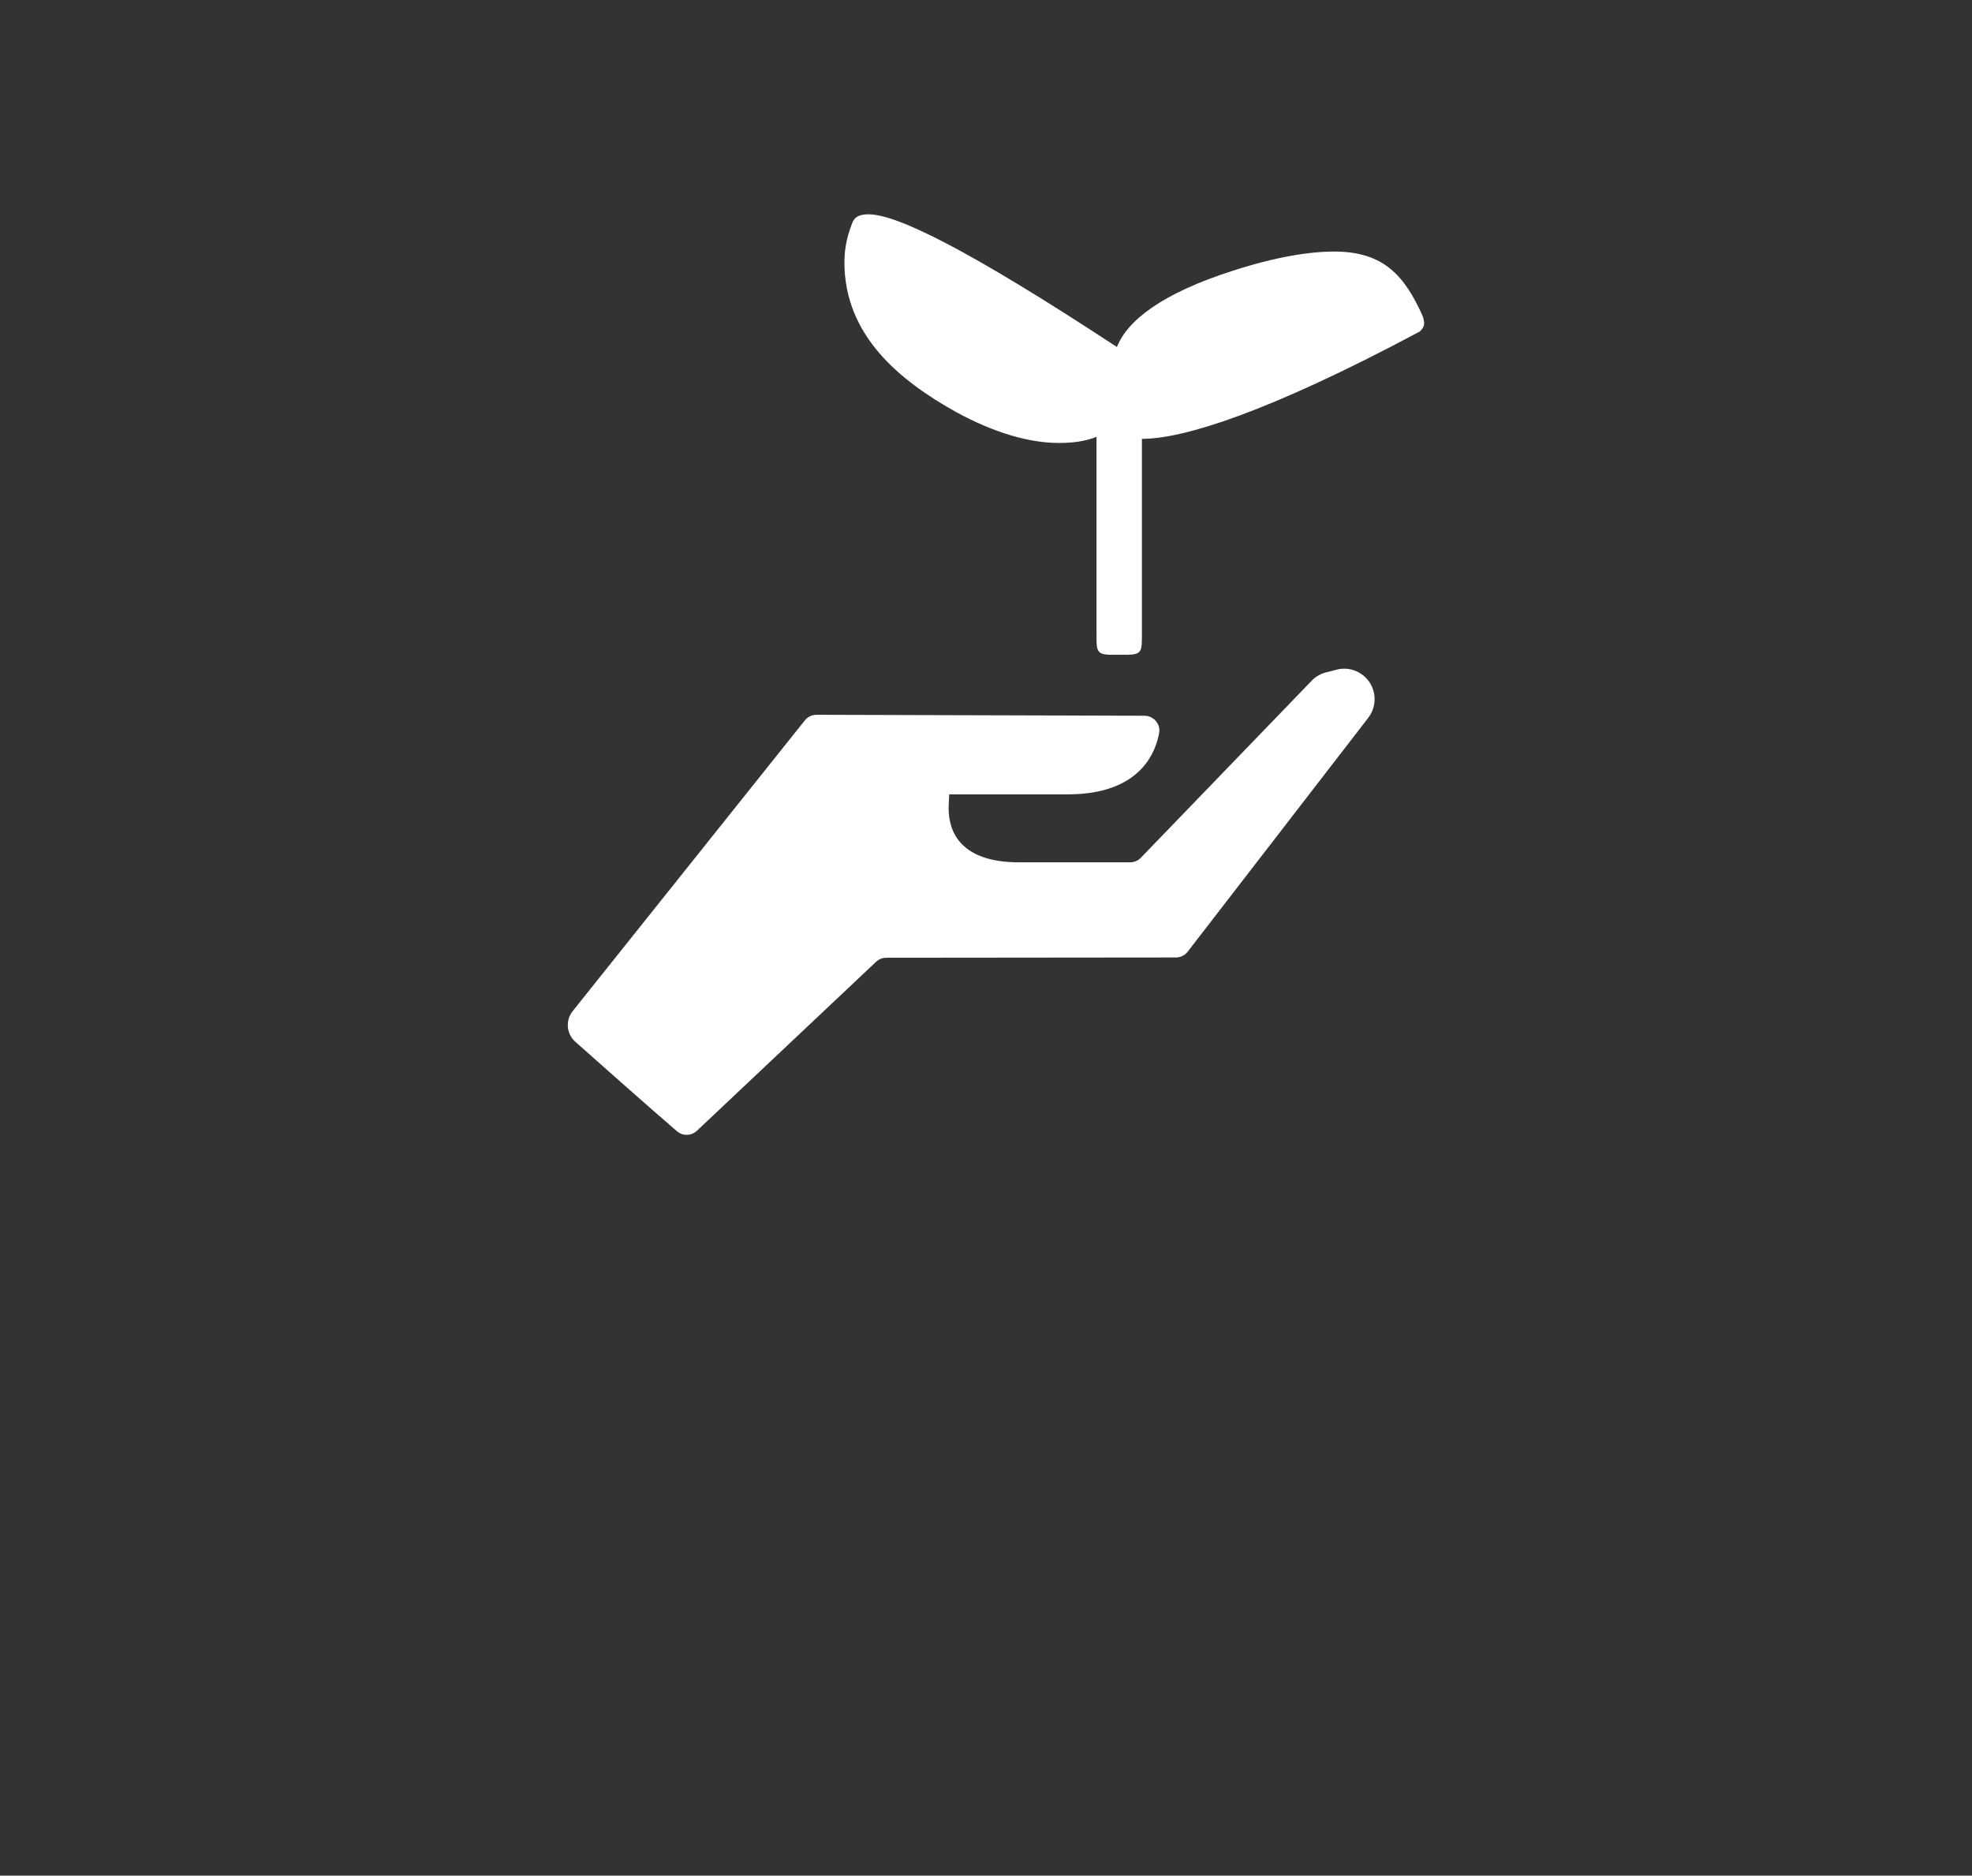
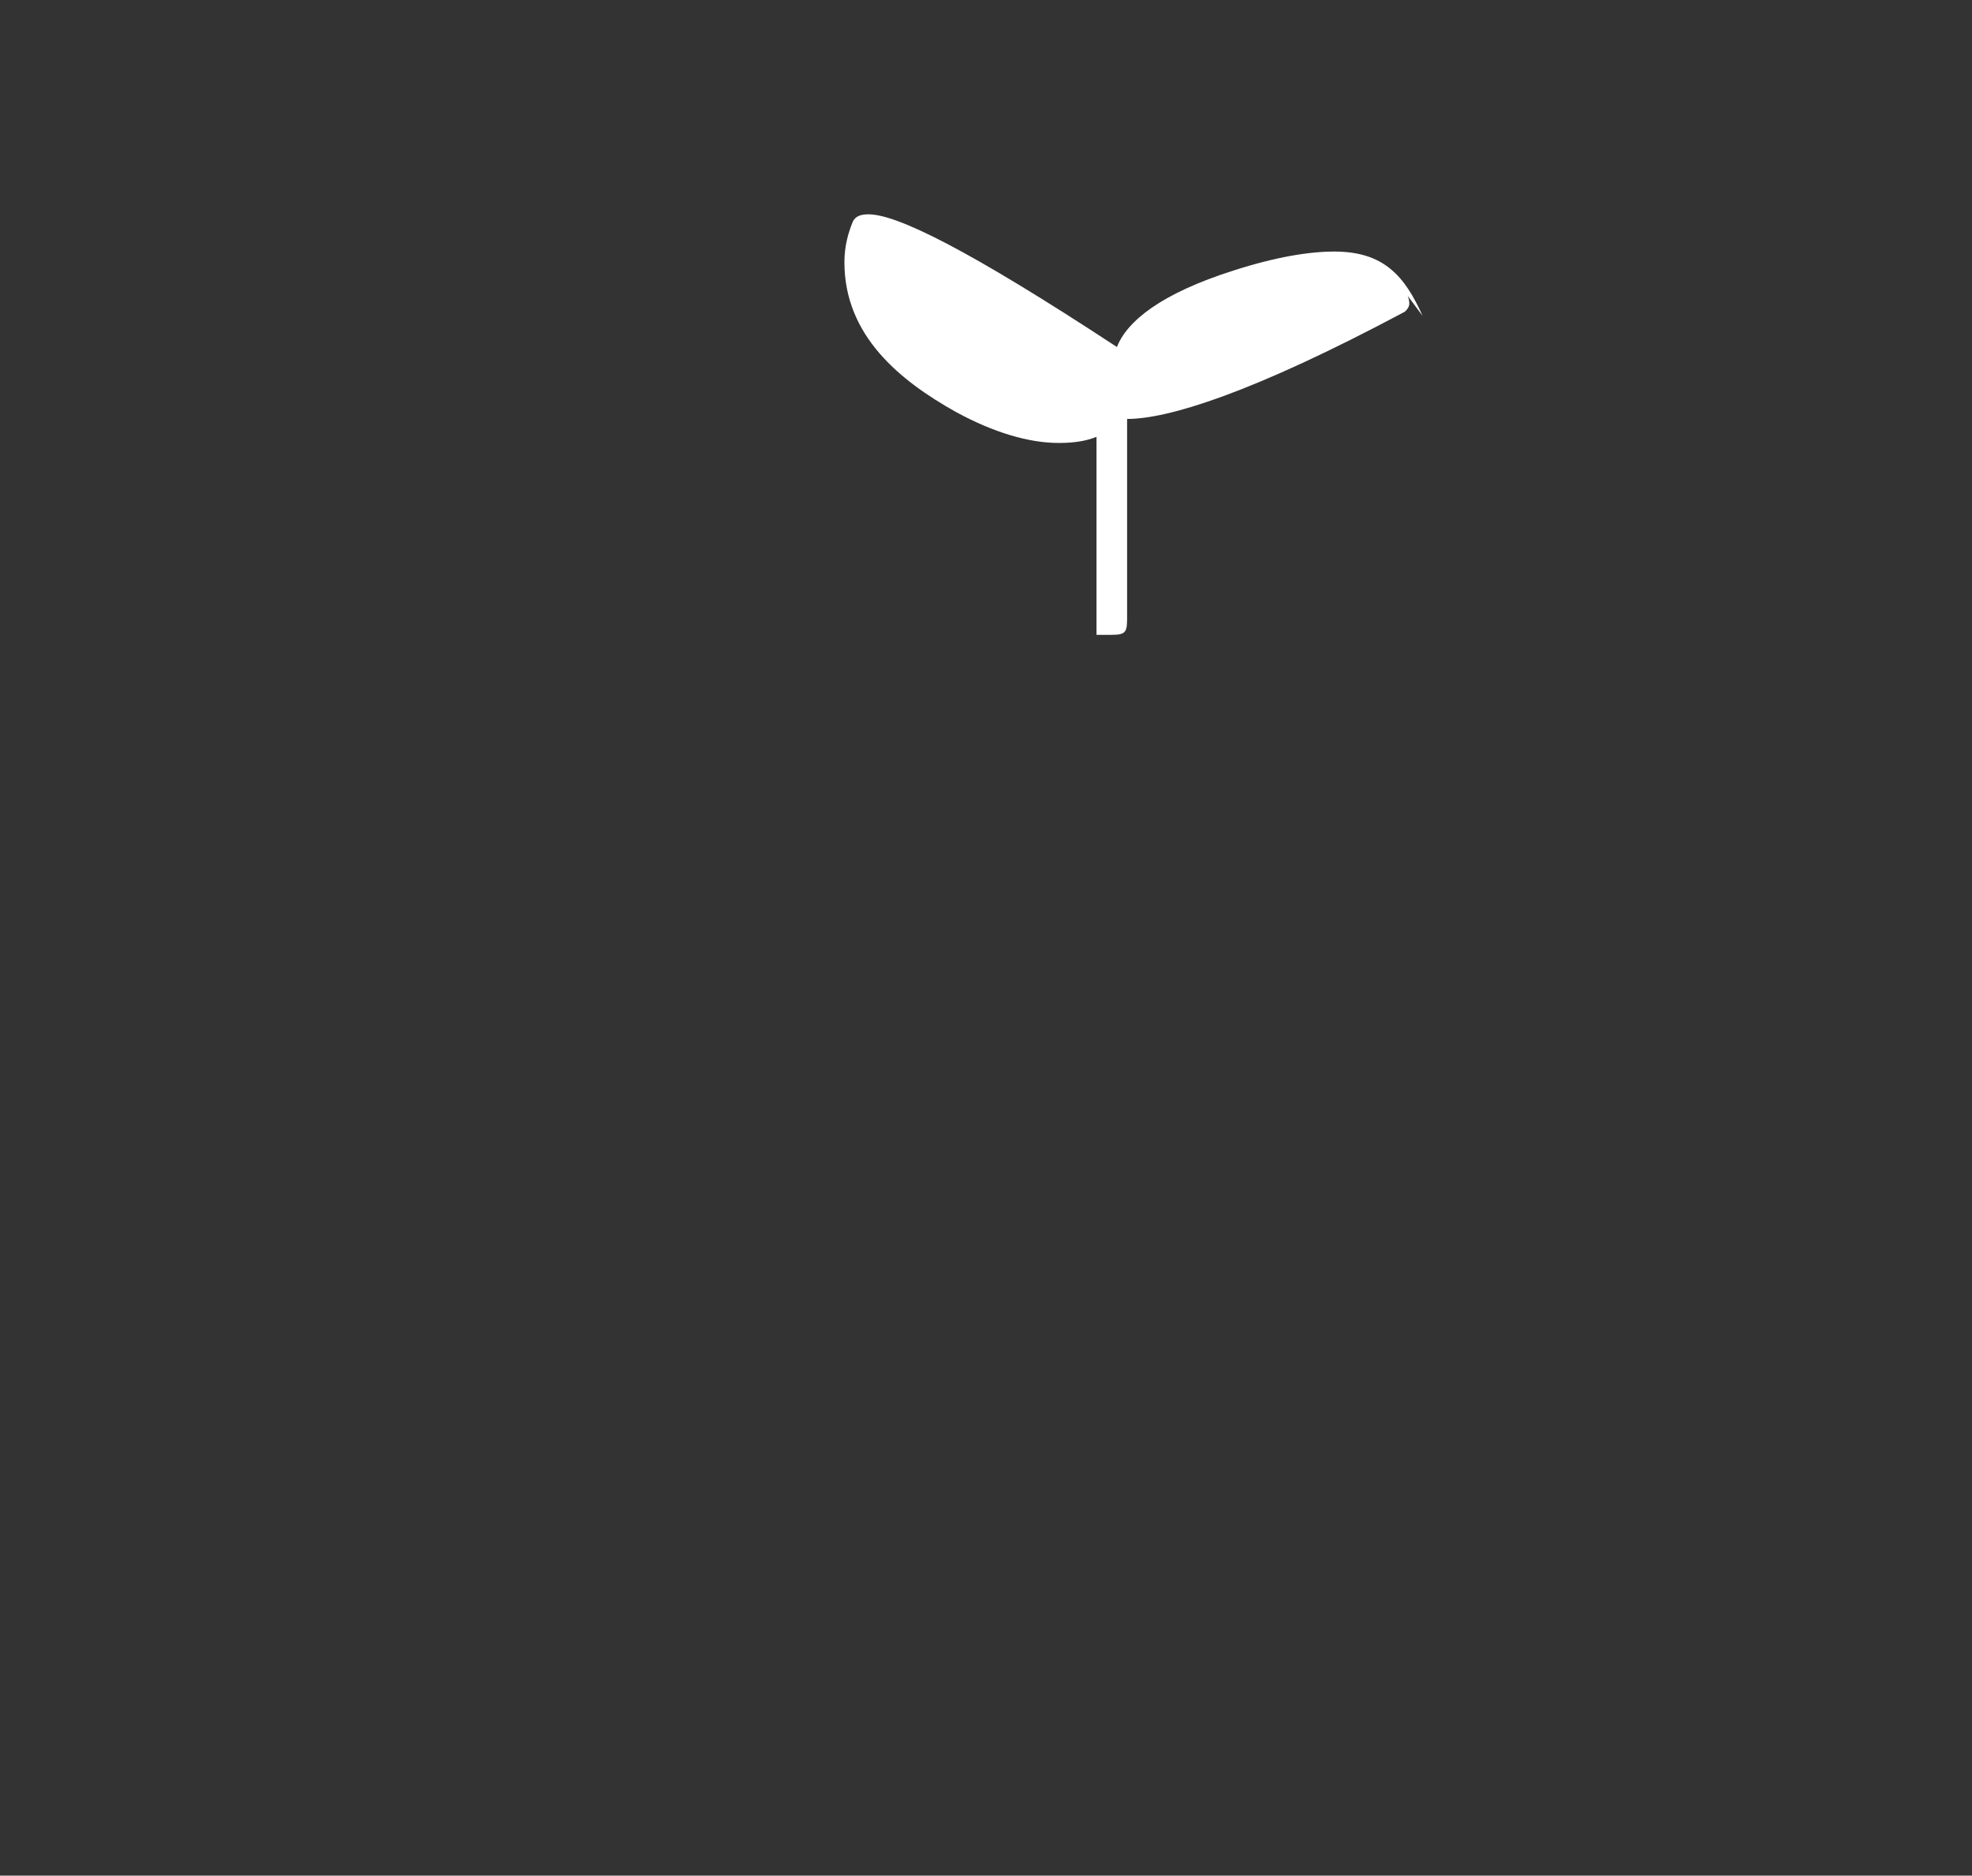
<svg xmlns="http://www.w3.org/2000/svg" id="uuid-8c376cb8-7613-4ea8-b657-d6083423e0bb" data-name="uuid-2c843007-7f26-46e9-8b1e-8d4b681f3dad" viewBox="0 0 105.021 99.876">
  <rect x="0" y="0" width="105.021" height="99.876" fill="#333333" stroke="none" />
  <defs>
    <style>
      .uuid-1d801e7a-0e9e-4646-9cfd-e79d13a3fda3 {
        fill: #fff;
      }
    </style>
  </defs>
-   <path class="uuid-1d801e7a-0e9e-4646-9cfd-e79d13a3fda3" d="m71.186,35.66l-.566.144c-.292.074-.558.229-.767.446l-9.069,9.397c-.151.172-.369.271-.599.271h-5.922c-1.532,0-2.614-.396-3.217-1.177-.477-.619-.546-1.361-.521-1.874l.027-.568h6.313c1.761,0,3.088-.465,3.941-1.379.573-.618.823-1.331.925-1.884.089-.482-.294-.922-.785-.923l-17.46-.051c-.243-.001-.473.11-.624.299l-12.362,15.48c-.395.494-.336,1.209.136,1.63,1.375,1.222,4.084,3.626,5.419,4.769.309.265.764.251,1.061-.028l9.538-8.995c.147-.139.343-.217.545-.217l15.424-.015c.24-0.0.467-.109.618-.295l9.628-12.468c.326-.422.424-.978.261-1.486-.262-.817-1.114-1.289-1.945-1.078Z" />
-   <path class="uuid-1d801e7a-0e9e-4646-9cfd-e79d13a3fda3" d="m75.761,16.819c-.951-2.12-2.065-3.424-4.701-3.424-1.304,0-3.071.272-5.354,1.006-3.859,1.223-5.68,2.691-6.223,4.077-7.99-5.245-11.74-7.066-13.235-7.066-.516,0-.761.163-.87.489-.19.489-.408,1.169-.408,2.065,0,3.913,2.962,6.305,5.924,7.963,2.038,1.114,3.913,1.658,5.49,1.658.734,0,1.413-.082,2.011-.326v10.544c0,.843,0,1.06.788,1.06h.815c.815,0,.815-.19.815-1.06v-10.436c2.174,0,6.631-1.359,14.784-5.707.163-.136.245-.299.245-.435,0-.109-.027-.272-.082-.408Z" />
+   <path class="uuid-1d801e7a-0e9e-4646-9cfd-e79d13a3fda3" d="m75.761,16.819c-.951-2.12-2.065-3.424-4.701-3.424-1.304,0-3.071.272-5.354,1.006-3.859,1.223-5.68,2.691-6.223,4.077-7.99-5.245-11.74-7.066-13.235-7.066-.516,0-.761.163-.87.489-.19.489-.408,1.169-.408,2.065,0,3.913,2.962,6.305,5.924,7.963,2.038,1.114,3.913,1.658,5.49,1.658.734,0,1.413-.082,2.011-.326v10.544h.815c.815,0,.815-.19.815-1.06v-10.436c2.174,0,6.631-1.359,14.784-5.707.163-.136.245-.299.245-.435,0-.109-.027-.272-.082-.408Z" />
</svg>